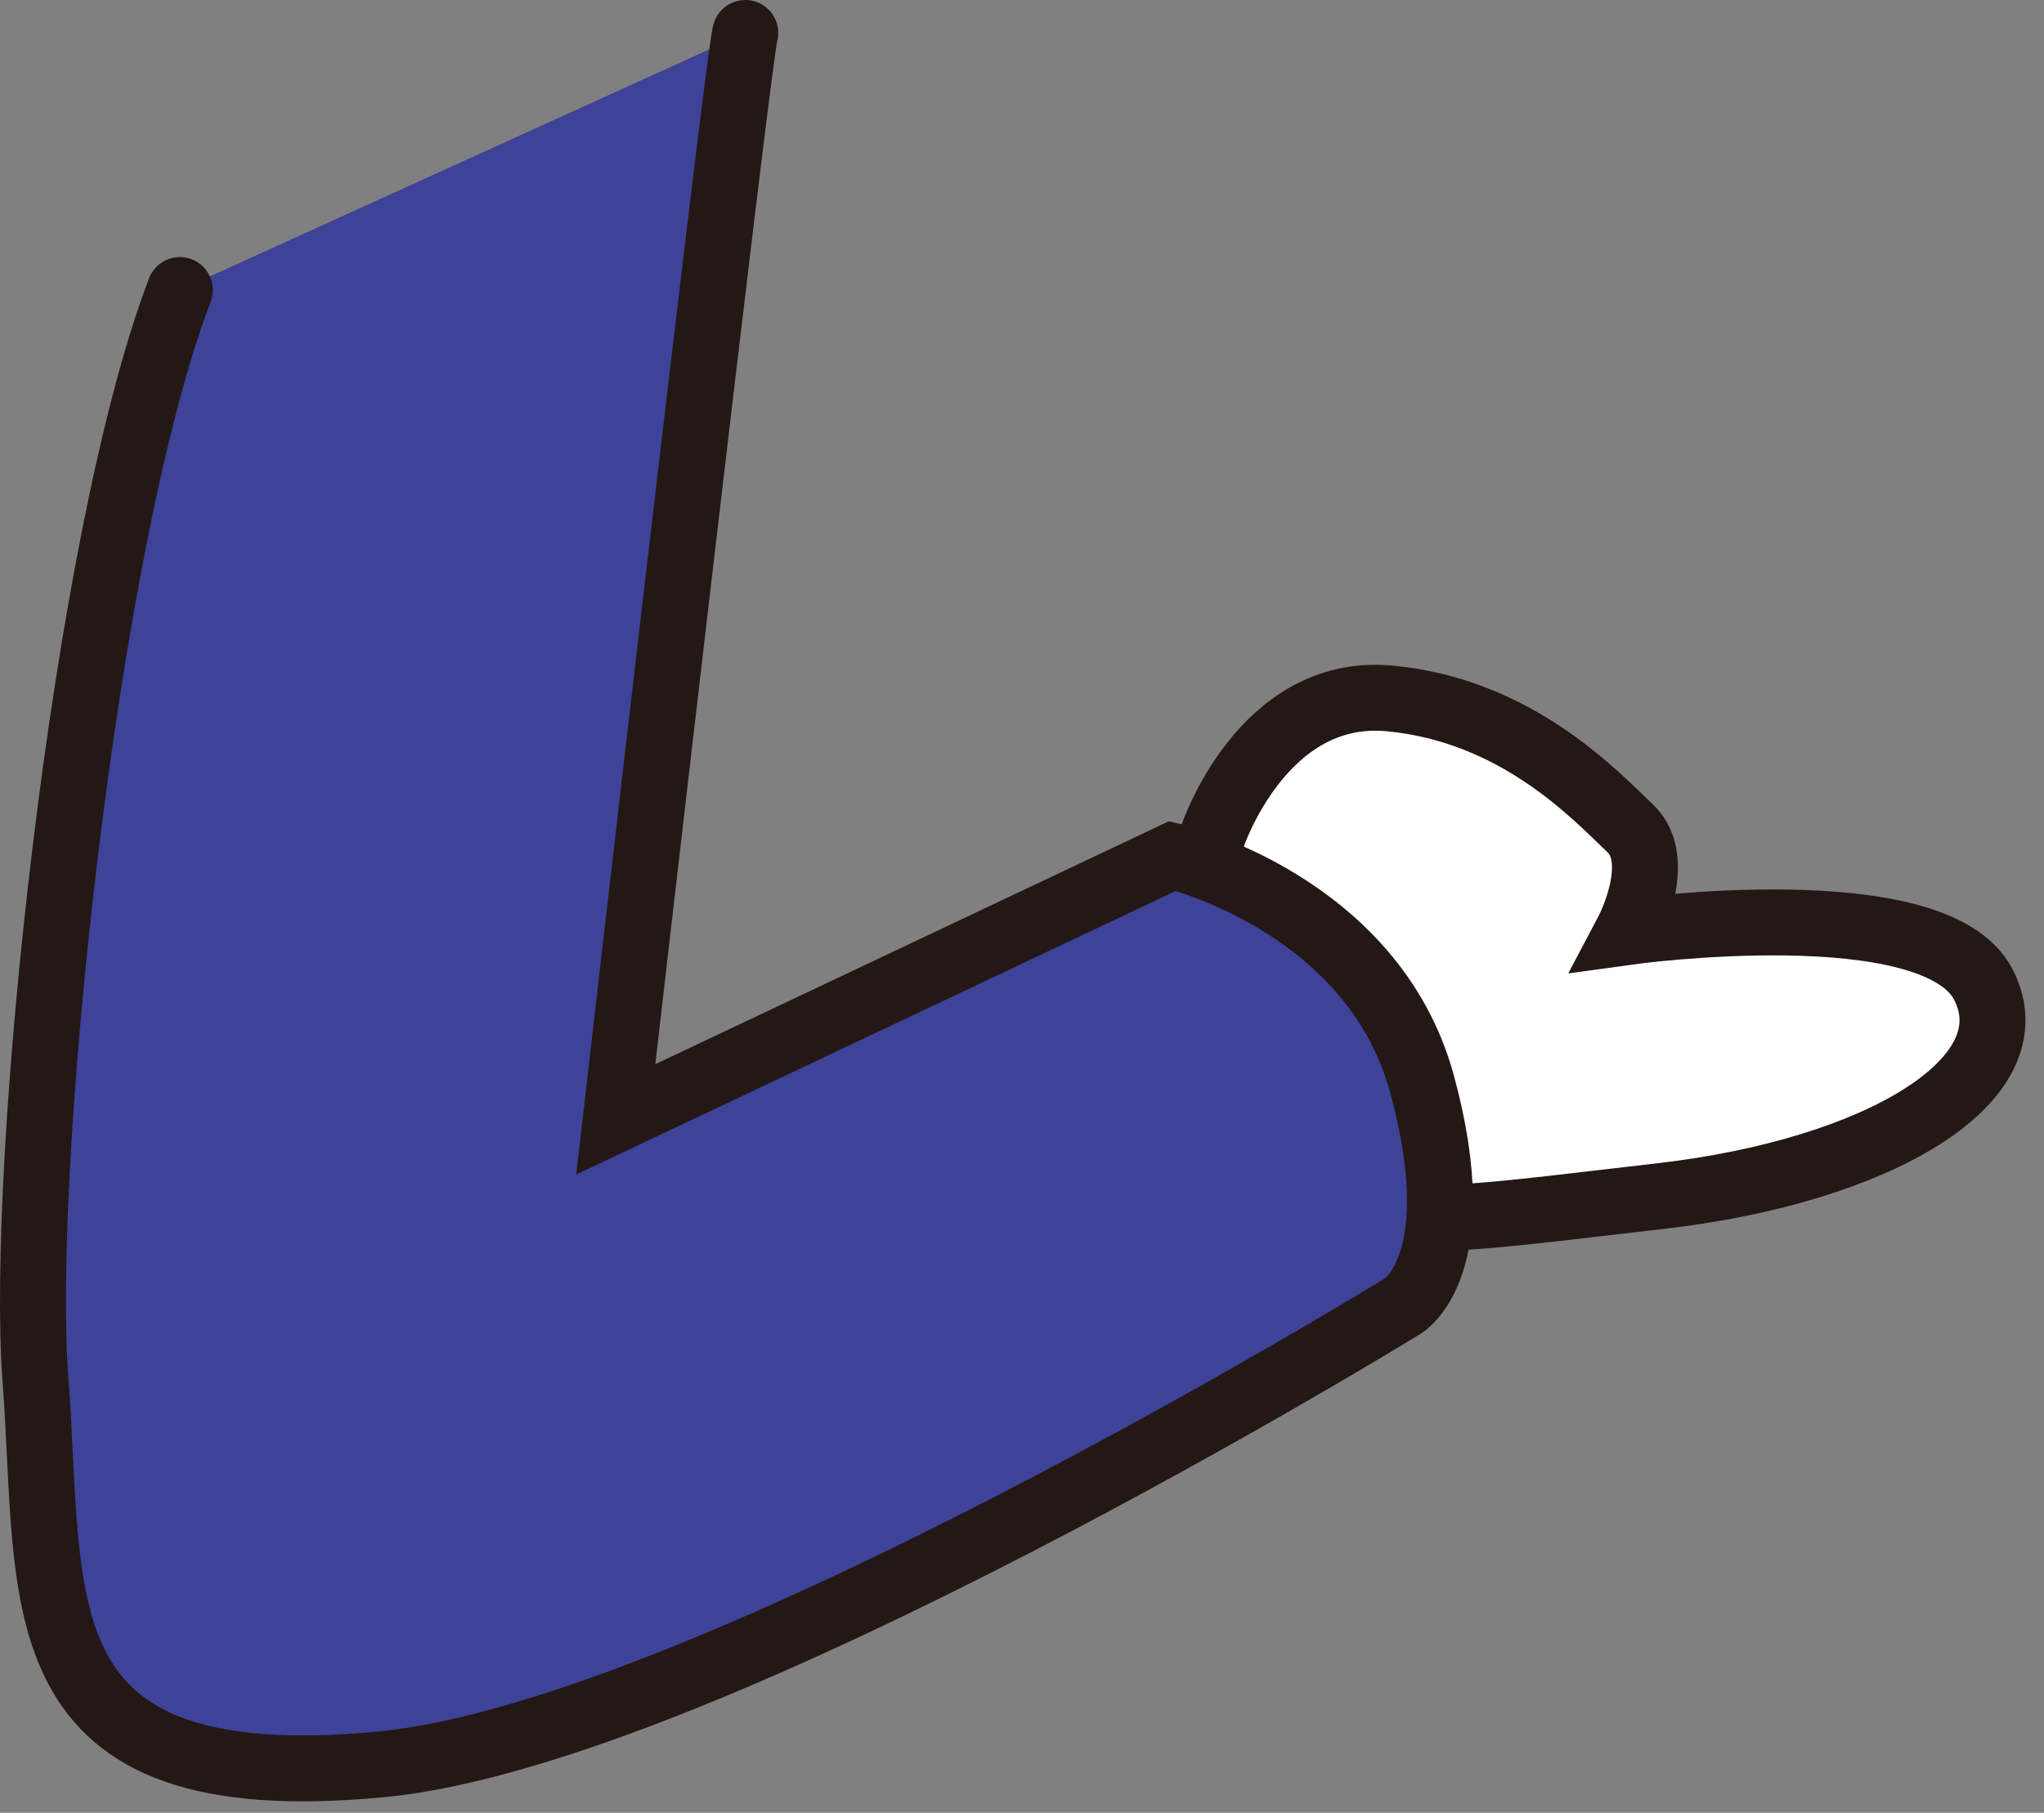
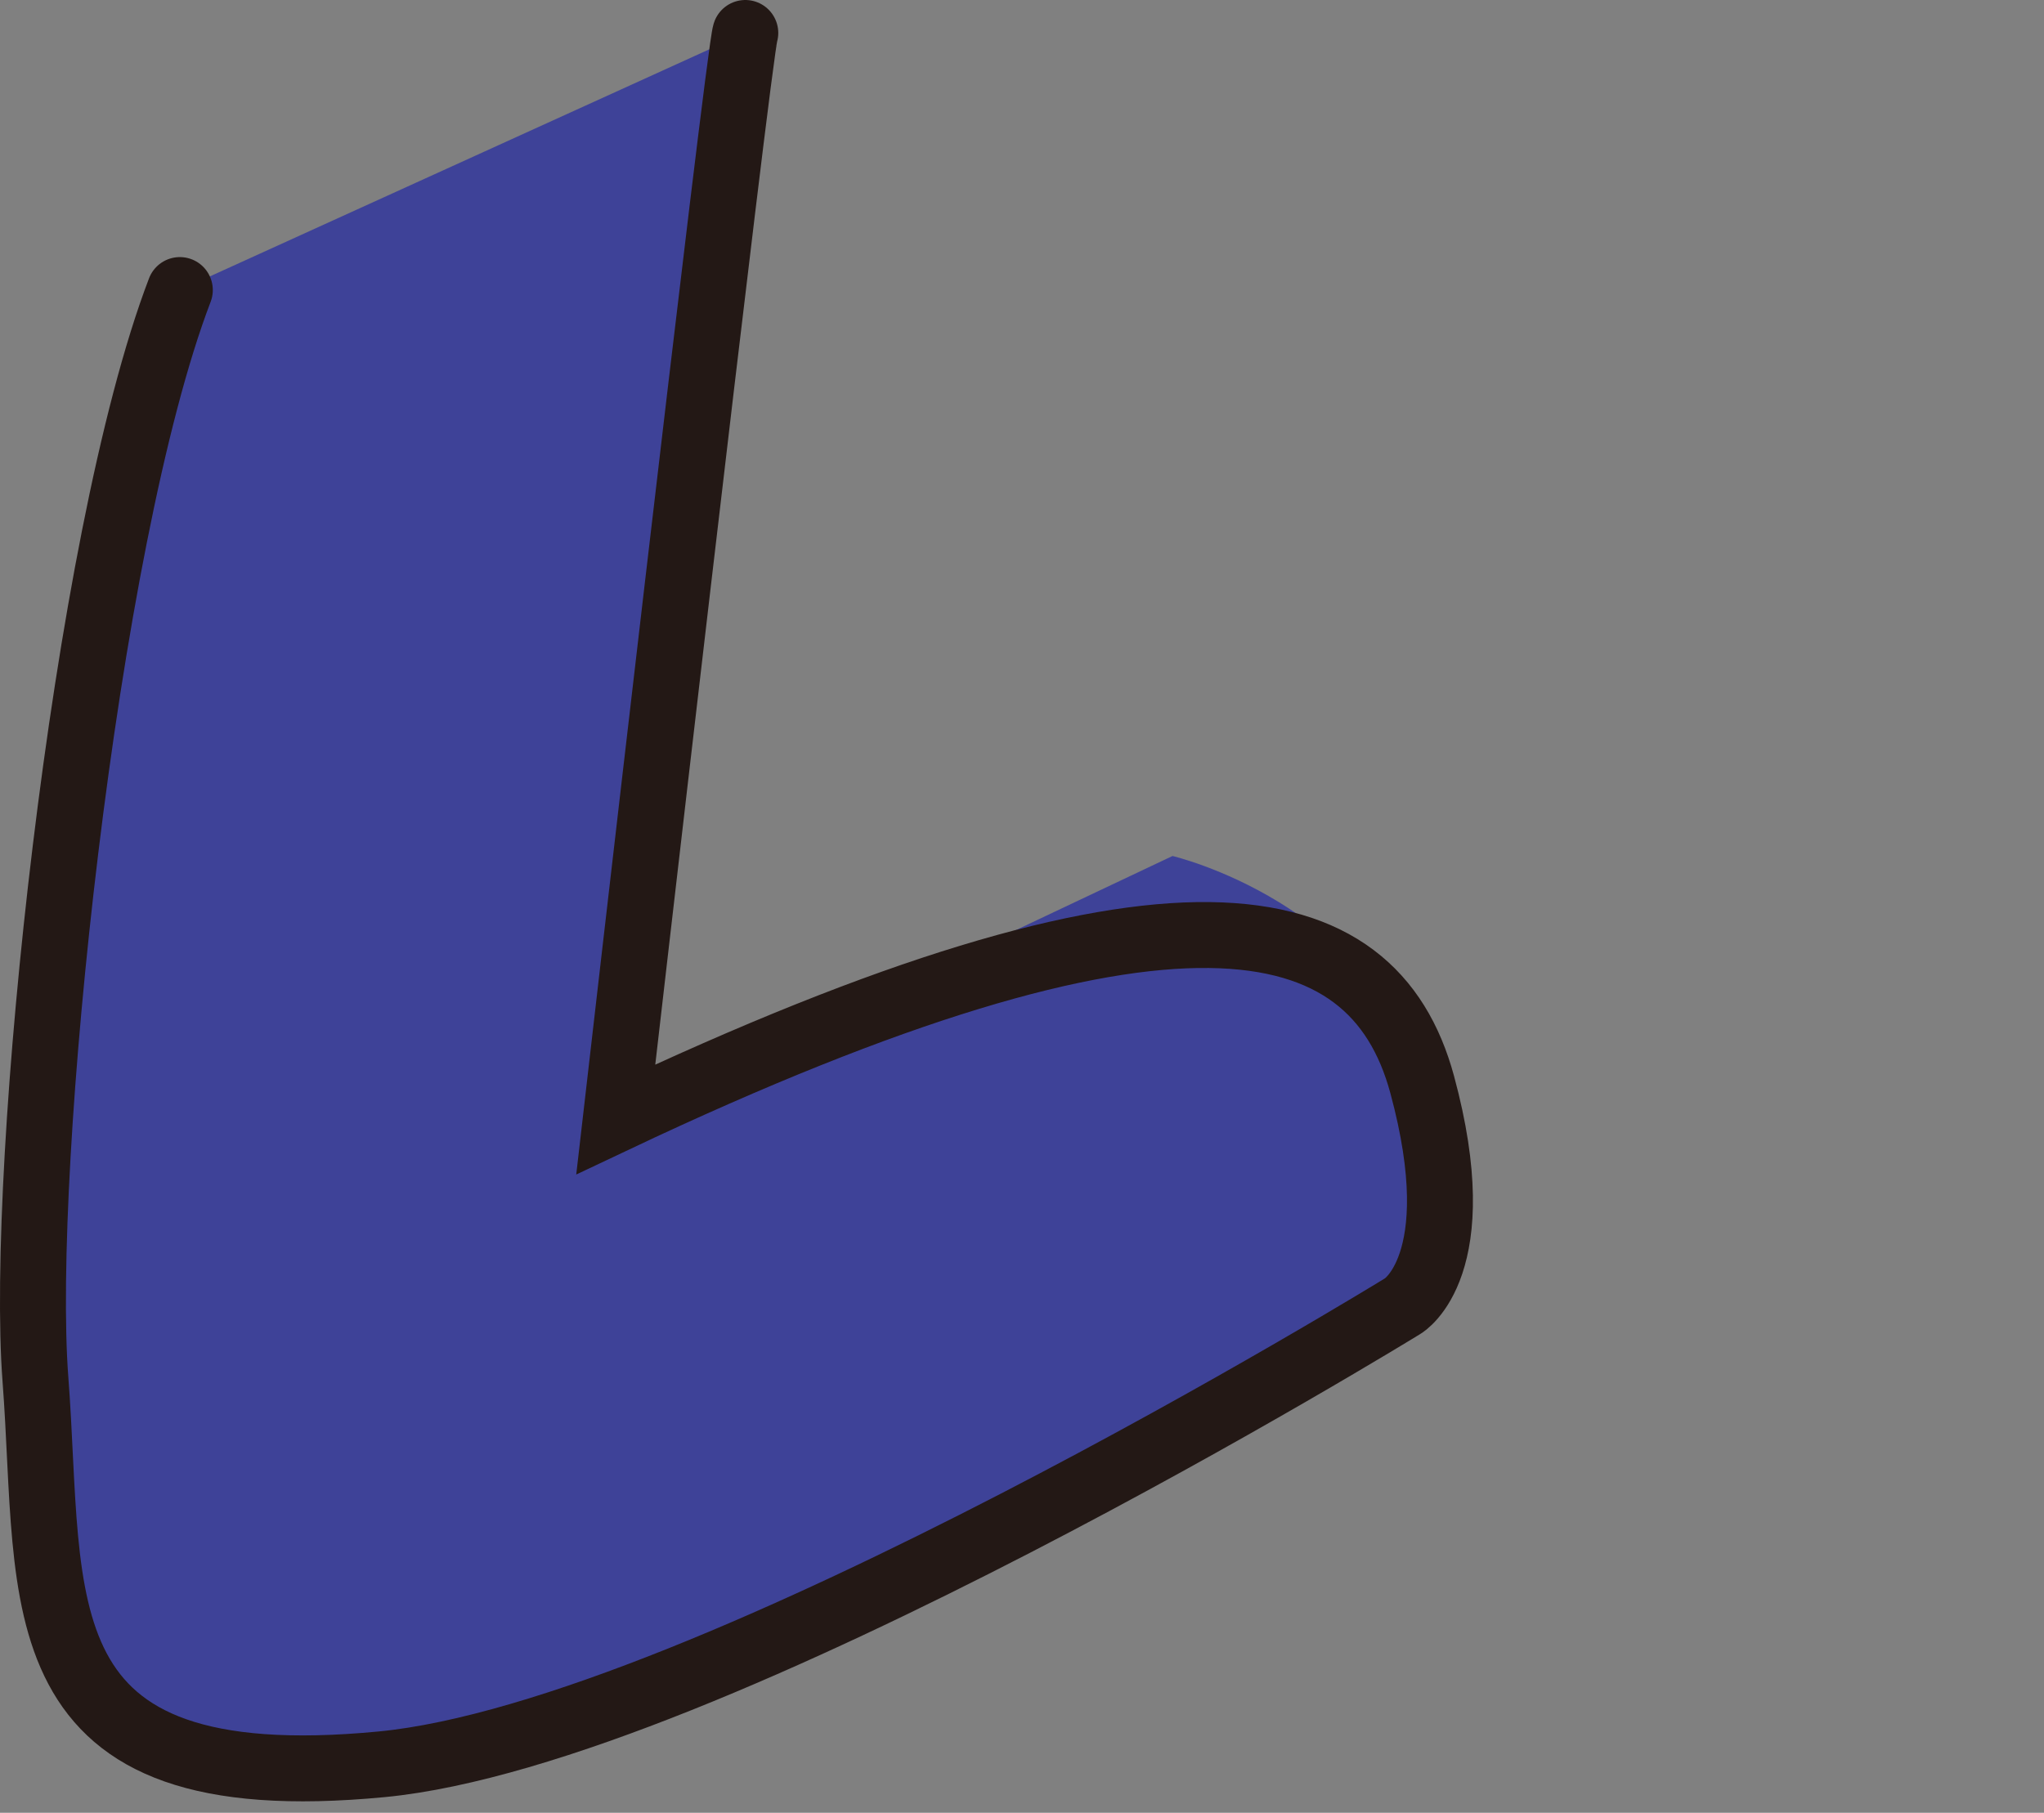
<svg xmlns="http://www.w3.org/2000/svg" fill="none" height="100%" overflow="visible" preserveAspectRatio="none" style="display: block;" viewBox="0 0 62 55" width="100%">
  <rect x="0" y="0" width="62" height="55" fill="#808080" stroke="none" />
  <g id="Group">
-     <path d="M36.766 25.403C36.766 25.403 38.271 20.836 42.138 21.189C46.006 21.544 48.401 24.138 49.45 25.134C50.5 26.131 49.367 28.274 49.367 28.274C49.367 28.274 58.671 26.982 60.16 29.87C61.649 32.757 56.979 35.529 50.376 36.288C43.772 37.047 42.808 37.308 39.876 36.196C35.033 34.359 36.02 30.251 36.766 25.403Z" fill="white" id="Vector" stroke="#231815" stroke-linecap="round" stroke-width="2" />
    <g id="Vector_2">
      <path d="M22.607 1C22.409 1.512 18.678 33.961 18.678 33.961L35.565 25.971C35.565 25.971 41.645 27.392 43.138 32.902C44.631 38.411 42.555 39.623 42.555 39.623C42.555 39.623 21.515 52.577 11.575 53.529C0.466 54.593 1.592 48.627 1.075 41.851C0.585 35.413 2.538 16.427 5.455 8.8" fill="#3E4298" />
-       <path d="M22.607 1C22.409 1.512 18.678 33.961 18.678 33.961L35.565 25.971C35.565 25.971 41.645 27.392 43.138 32.902C44.631 38.411 42.555 39.623 42.555 39.623C42.555 39.623 21.515 52.577 11.575 53.529C0.466 54.593 1.592 48.627 1.075 41.851C0.585 35.413 2.538 16.427 5.455 8.8" stroke="#231815" stroke-linecap="round" stroke-width="2" />
+       <path d="M22.607 1C22.409 1.512 18.678 33.961 18.678 33.961C35.565 25.971 41.645 27.392 43.138 32.902C44.631 38.411 42.555 39.623 42.555 39.623C42.555 39.623 21.515 52.577 11.575 53.529C0.466 54.593 1.592 48.627 1.075 41.851C0.585 35.413 2.538 16.427 5.455 8.8" stroke="#231815" stroke-linecap="round" stroke-width="2" />
    </g>
  </g>
</svg>